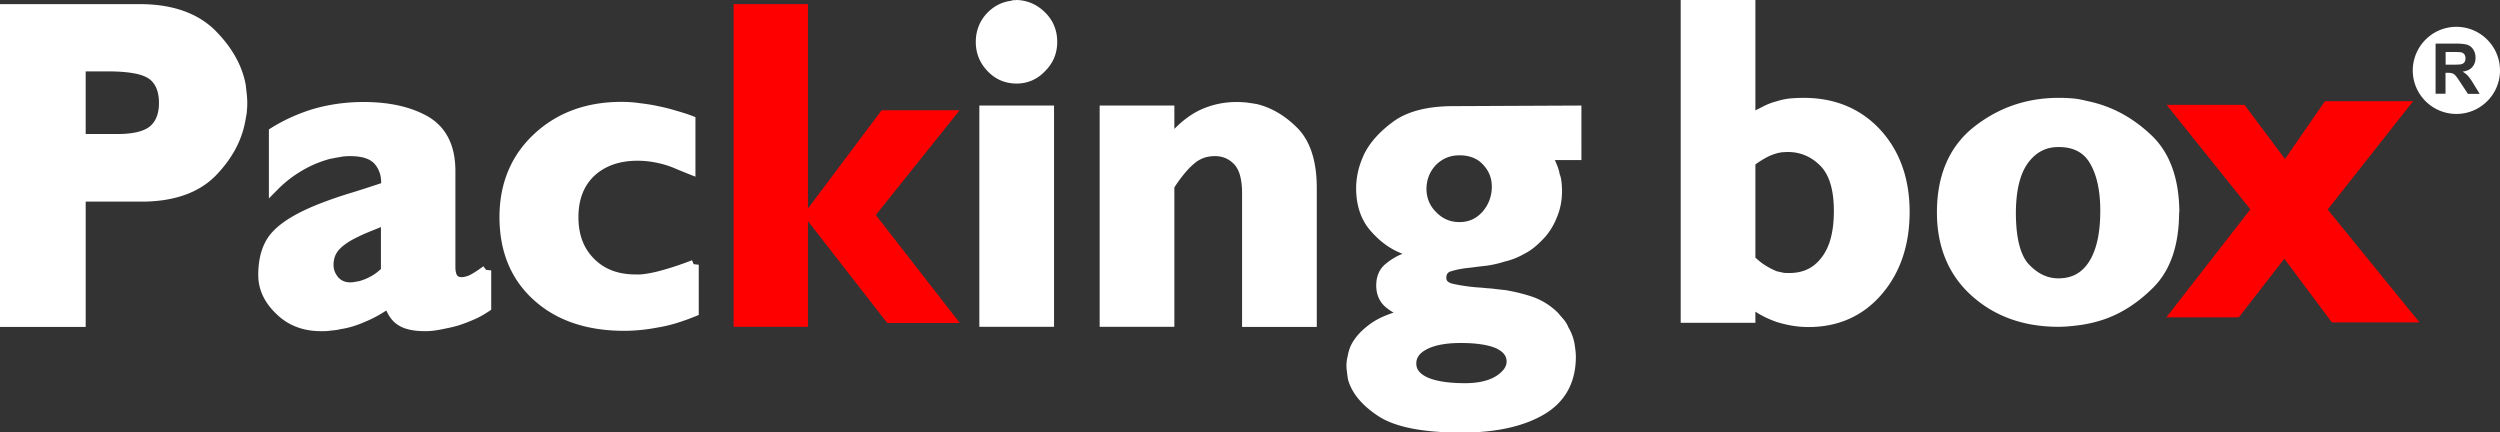
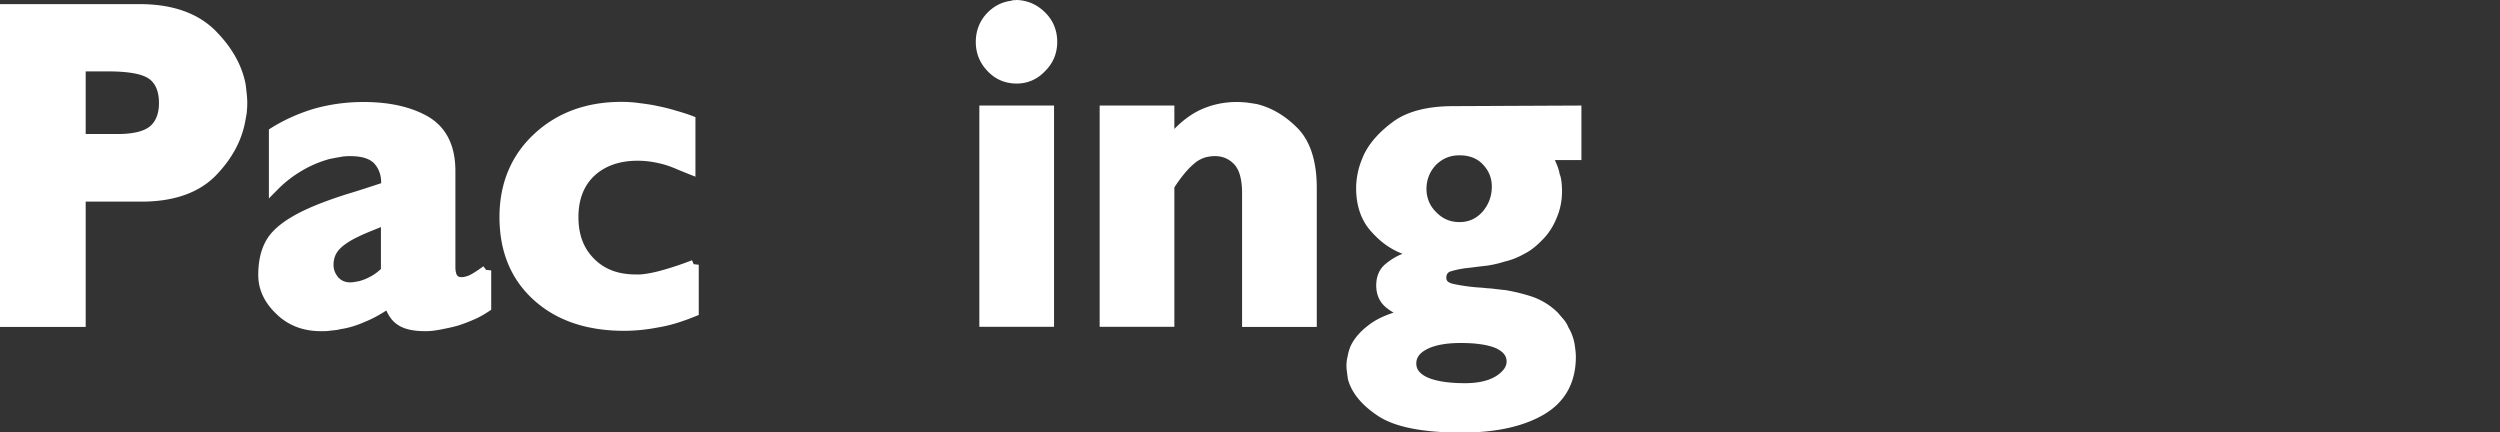
<svg xmlns="http://www.w3.org/2000/svg" version="1.1" id="prefix__Layer_1" x="0" y="0" viewBox="0 0 211.52 36.59" xml:space="preserve">
  <rect x="0" y="0" width="211.52" height="36.59" fill="#333333" stroke="none" />
  <style>.prefix__st0,.prefix__st1{fill-rule:evenodd;clip-rule:evenodd;fill:#fff}.prefix__st1{fill:red}</style>
  <path class="prefix__st0" d="M40.9 22.53c-.59.43-1.03.7-1.28.8-.48.17-.77.15-.92 0-.08-.1-.17-.31-.17-.75v-8.12c0-2.11-.75-3.64-2.23-4.55-1.44-.85-3.3-1.28-5.54-1.28h-.02c-1.39 0-2.76.18-4.1.55-1.3.38-2.55.93-3.7 1.65l-.19.12v5.84l.7-.71a9.83 9.83 0 012.05-1.61c.71-.43 1.5-.77 2.35-1.01.29-.06.57-.12.91-.17.25-.06.53-.08.86-.08.98 0 1.66.21 2.05.63.39.44.58.97.58 1.61v.05c-1 .33-1.92.63-2.75.88-.78.24-1.6.52-2.5.87-1.79.71-3.05 1.45-3.85 2.27-.86.86-1.3 2.12-1.3 3.75 0 1.22.52 2.33 1.53 3.29.99.97 2.26 1.46 3.77 1.46.28 0 .58 0 .85-.05.31-.03.57-.05.79-.12.67-.09 1.39-.31 2.11-.63.55-.22 1.15-.54 1.79-.95.24.55.57.97 1.01 1.24.51.34 1.28.51 2.29.51.42 0 .85-.05 1.4-.16.44-.09.91-.18 1.38-.32.44-.14.88-.31 1.32-.5.43-.18.85-.42 1.29-.71l.18-.12v-3.33l-.44-.05-.22-.3zm-8.67-3.32v3.55c-.27.25-.54.45-.83.61-.32.18-.63.31-1.02.42-.11.02-.24.04-.46.08-.53.07-.95-.04-1.28-.38-.29-.34-.42-.68-.42-1.08 0-.52.16-.95.48-1.3.35-.38.9-.75 1.65-1.1.31-.16.68-.31 1.07-.47.27-.11.53-.21.81-.33zM58.55 22.02c-.93.36-1.81.65-2.62.87-.61.17-1.23.29-1.74.33h-.43c-1.45 0-2.62-.44-3.49-1.32-.9-.9-1.33-2.05-1.33-3.54 0-1.46.45-2.64 1.34-3.48.91-.85 2.15-1.28 3.66-1.28.42 0 .79.03 1.18.09.48.08.89.17 1.26.29.3.09.62.22.94.36l.42.17c.19.08.37.15.54.22l.56.22V9.91l-.26-.1c-.44-.17-.9-.31-1.39-.45-.5-.15-1-.28-1.52-.38-.52-.12-1.04-.19-1.6-.26-.5-.07-1-.1-1.5-.1-2.97 0-5.46.92-7.39 2.73-1.94 1.81-2.92 4.18-2.92 7.02 0 2.92.98 5.28 2.9 7.01 1.9 1.73 4.47 2.61 7.64 2.61.95 0 1.93-.1 2.9-.29.93-.15 1.97-.46 3.17-.95l.25-.1V22.4l-.43-.05-.14-.33zM20.79 7.18c-.3-1.66-1.19-3.22-2.63-4.65C16.7 1.11 14.61.37 11.94.35H0v27.31h7.25v-10.6h4.71c2.74 0 4.86-.74 6.3-2.21 1.45-1.5 2.27-3.1 2.54-4.87.04-.21.09-.44.09-.64.03-.25.03-.47.03-.69 0-.24-.02-.47-.05-.77l-.08-.7zM7.25 6.04h1.88c1.68 0 2.84.2 3.44.6.58.39.88 1.09.88 2.07 0 .88-.25 1.54-.74 1.96-.53.46-1.53.68-2.86.67h-2.6v-5.3zM106.4 8.82c-.19-.04-.4-.07-.6-.1l-.35-.05c-.27-.02-.55-.04-.81-.04-1.08 0-2.1.22-3.03.64-.79.36-1.56.93-2.25 1.64V8.93h-6.32v18.72h6.32V15.86c.32-.5.67-.97 1.01-1.36.29-.33.6-.62.91-.85.23-.15.46-.26.72-.34 1.02-.25 1.83-.04 2.43.6.44.47.66 1.29.66 2.44v11.31h6.32V15.9c0-2.2-.52-3.88-1.56-4.99-1.02-1.05-2.16-1.76-3.45-2.09zM86.02 0l-.42.03v.03c-.78.09-1.46.42-2.04 1-.66.68-1 1.52-1 2.49 0 .96.34 1.78.99 2.46.66.7 1.48 1.05 2.45 1.06.95 0 1.77-.36 2.42-1.05.68-.67 1.03-1.51 1.03-2.47 0-.98-.34-1.82-1.02-2.49C87.76.39 86.95.03 86.02 0zM82.86 27.65h6.32V8.93h-6.32M133.78 8.93l-10.81.05c-2.19 0-3.9.44-5.09 1.31-1.17.86-2.01 1.8-2.49 2.81-.24.54-.41 1.03-.51 1.51-.1.49-.14.93-.14 1.31 0 1.55.46 2.81 1.35 3.75.76.84 1.61 1.44 2.59 1.81l-.13.04c-.48.2-.93.48-1.39.87-.48.43-.72 1.03-.72 1.76 0 .75.27 1.38.78 1.82.21.18.44.34.69.48-.89.29-1.6.65-2.13 1.07-.71.54-1.22 1.13-1.52 1.79-.11.27-.19.55-.24.84-.07.27-.1.55-.1.84 0 .16.03.36.05.54.02.19.05.38.08.57.32 1.17 1.21 2.23 2.62 3.14 1.43.91 3.78 1.36 6.99 1.36 2.88 0 5.22-.51 6.95-1.52 1.8-1.05 2.72-2.7 2.72-4.9 0-.31-.04-.65-.12-1.15-.11-.52-.27-.93-.5-1.31a2.52 2.52 0 00-.41-.69l-.5-.58c-.59-.58-1.25-1-2.03-1.3-.71-.25-1.47-.44-2.36-.6-.41-.04-.81-.09-1.22-.14-.22-.01-.43-.03-.63-.05-.18-.02-.35-.03-.51-.04-.78-.06-1.5-.17-2.13-.31-.55-.13-.55-.39-.55-.51 0-.29.12-.46.37-.54.48-.15 1.01-.25 1.63-.31l.49-.06c.28-.04.58-.07.92-.11.51-.07 1.03-.19 1.53-.35a5.97 5.97 0 001.61-.63c.52-.25 1-.62 1.51-1.14.53-.51.95-1.14 1.24-1.84.33-.74.49-1.52.49-2.37 0-.25-.02-.5-.04-.71-.03-.29-.08-.53-.16-.7-.05-.32-.16-.62-.28-.91-.04-.09-.08-.19-.13-.29h2.25V8.93zm-13.95 21.82c0-.5.29-.89.89-1.2.67-.35 1.63-.53 2.87-.53 1.3 0 2.31.15 3 .45.79.38.88.82.88 1.11 0 .28-.09.71-.87 1.23-.65.41-1.54.61-2.66.61-1.38 0-2.45-.17-3.17-.49-.84-.39-.94-.86-.94-1.18zm6.39-14.96c0 .81-.27 1.53-.8 2.14-.53.58-1.16.86-1.94.86-.77 0-1.41-.27-1.96-.83-.55-.54-.82-1.19-.83-1.98.01-.79.27-1.45.79-2.01.54-.55 1.21-.83 2-.83.84 0 1.51.26 1.99.78.5.53.75 1.14.75 1.87z" />
-   <path class="prefix__st1" d="M81.19 9.33h-6.6l-6.23 8.31V.35h-6.29v27.3h6.29v-8.94l6.71 8.62h6.14l-7.11-9.14z" />
  <g>
-     <path class="prefix__st1" d="M204.17 8.56h-7.46l-3.38 4.89-3.43-4.58h-6.59l7.09 8.84-7.11 9.14h6.13l3.85-4.96 4.03 5.39h7.41l-7.77-9.55z" />
-     <path class="prefix__st0" d="M152.62 8.28c-.42 0-.81.02-1.18.05-.44.05-.81.14-1.12.24-.39.1-.79.25-1.17.45l-.63.32V0h-6.32v27.31h6.32v-.94c.57.37 1.19.66 1.83.88.91.28 1.78.42 2.66.42 2.51 0 4.59-.92 6.17-2.74 1.58-1.82 2.39-4.17 2.39-7s-.84-5.17-2.49-6.96c-1.66-1.79-3.84-2.69-6.46-2.69zm2.54 9.57c0 1.74-.34 3.04-1.05 3.95-.67.88-1.56 1.3-2.73 1.3-.19 0-.37 0-.52-.03l-.54-.12c-.26-.11-.6-.27-.93-.48-.3-.18-.59-.41-.87-.68v-7.88c.31-.22.62-.42.94-.59.33-.18.66-.29.91-.36.16-.04.3-.06.42-.08.09 0 .18-.01.26-.01.07-.01.15-.01.23-.01 1.04 0 1.96.39 2.72 1.15.77.76 1.16 2.05 1.16 3.84zM184.39 17.97c-.01-2.88-.82-5.1-2.42-6.58-1.58-1.48-3.31-2.4-5.27-2.82l-.26-.06c-.35-.08-.68-.15-1.04-.18-3.23-.27-5.98.53-8.35 2.38-2.1 1.64-3.17 4.09-3.17 7.26 0 2.92.99 5.3 2.94 7.05 1.94 1.75 4.41 2.63 7.34 2.63.47 0 .99-.04 1.63-.12.57-.07 1.18-.19 1.76-.36 1.69-.48 3.25-1.45 4.66-2.87 1.42-1.43 2.15-3.55 2.16-6.29v-.04zm-12.77-4.23c.67-.88 1.5-1.3 2.55-1.3 1.25 0 2.12.45 2.66 1.38.58.98.87 2.33.87 3.99v.05c0 1.86-.32 3.31-.96 4.3-.6.93-1.44 1.39-2.58 1.39-.92 0-1.71-.37-2.47-1.15-.75-.77-1.13-2.26-1.13-4.42.01-1.91.37-3.33 1.06-4.24zM208.6 4.93c0-.14-.04-.26-.11-.35a.468.468 0 00-.31-.16c-.07-.01-.27-.02-.61-.02h-.65v1.07h.62c.4 0 .65-.01.75-.05.1-.03.18-.1.24-.18.04-.07.07-.18.07-.31z" />
-     <path class="prefix__st0" d="M207.83 2.27c-2.04 0-3.69 1.66-3.69 3.7 0 2.01 1.65 3.67 3.69 3.67s3.69-1.66 3.69-3.67c0-2.04-1.65-3.7-3.69-3.7zm.97 5.66l-.61-.92c-.21-.33-.36-.54-.44-.62a.688.688 0 00-.25-.18 1.4 1.4 0 00-.42-.05h-.17v1.77h-.84V3.69h1.76c.44 0 .76.04.96.11.2.08.36.21.48.41.12.19.18.42.18.67 0 .32-.09.58-.27.79-.18.21-.46.34-.82.39.18.11.33.23.45.36.12.13.28.36.48.69l.51.83h-1z" />
-   </g>
+     </g>
</svg>